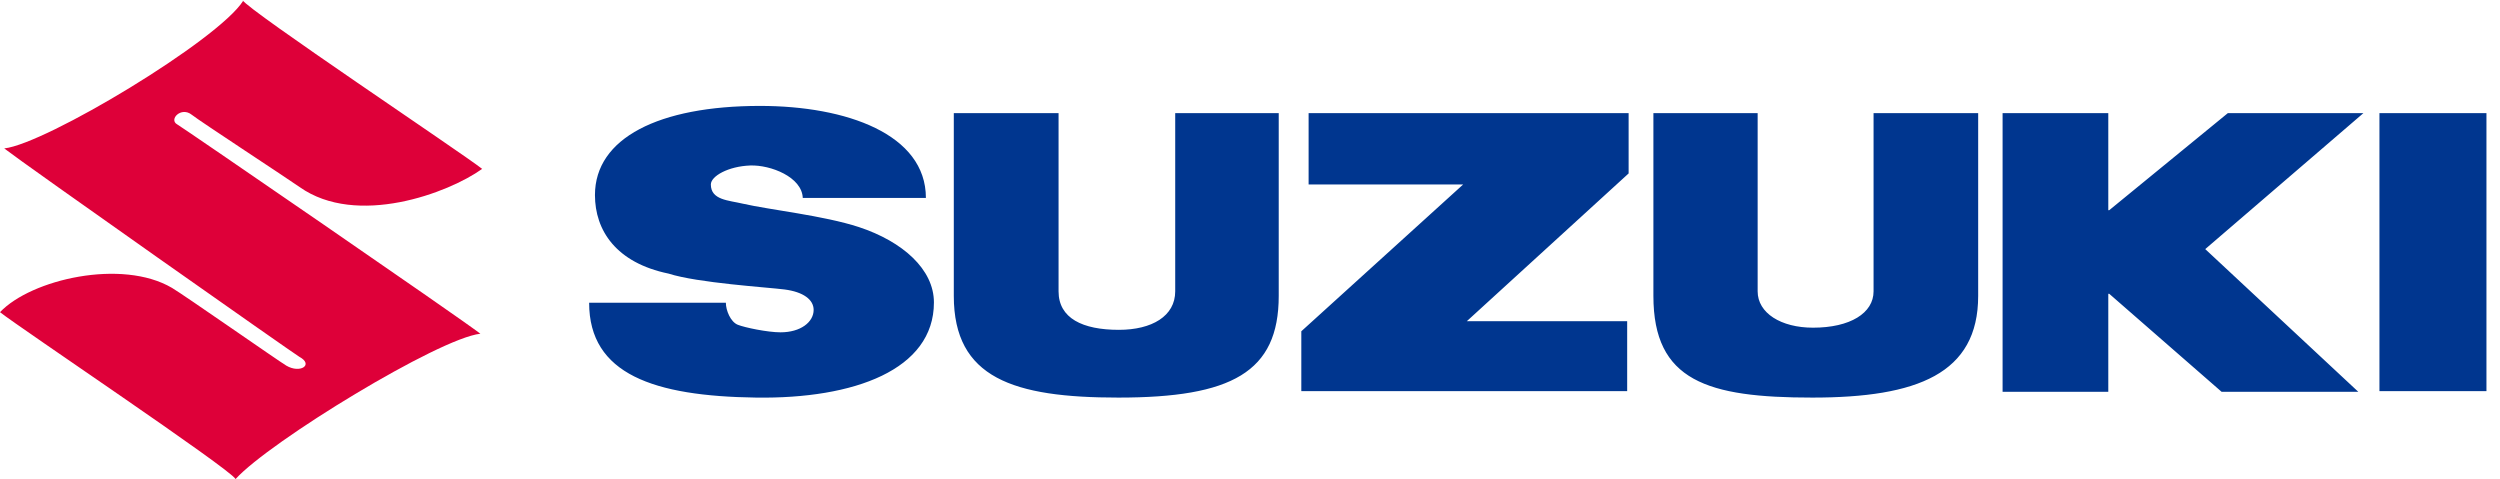
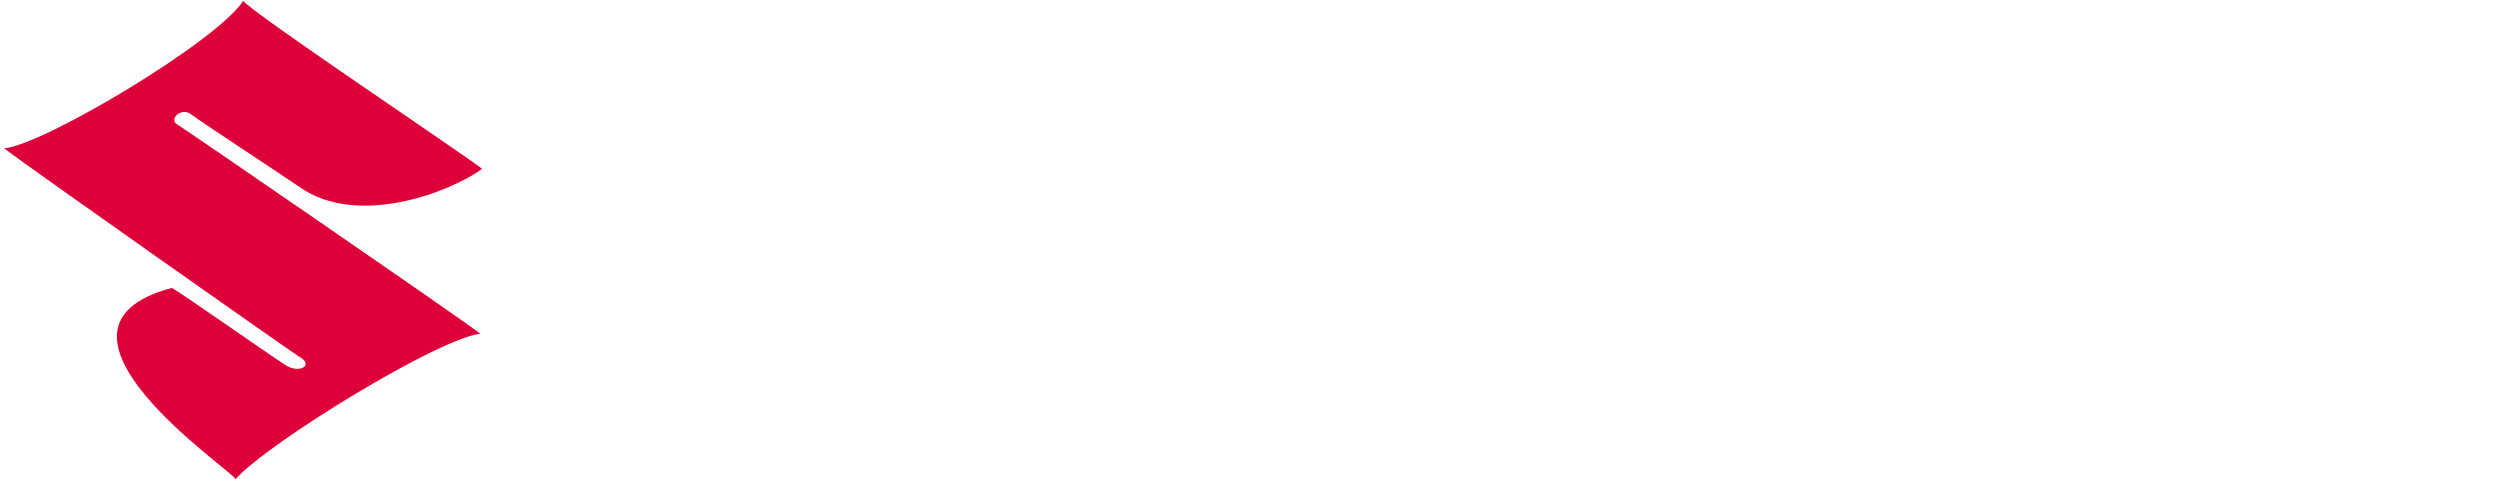
<svg xmlns="http://www.w3.org/2000/svg" width="167" height="32" viewBox="0 0 167 32">
  <g fill="none" fill-rule="evenodd">
-     <path d="M15.736,32 C18.008,29.496 29.316,22.597 32.088,22.293 C30.803,21.287 12.141,8.473 11.84,8.311 C11.251,7.992 12.1,7.091 12.814,7.669 C13.298,8.059 19.272,11.97 20.022,12.5 C23.827,15.187 29.955,12.901 32.208,11.282 C30.869,10.222 16.567,0.688 16.192,0 L16.246,0.053 C14.588,2.683 3.055,9.611 0.283,9.915 C1.568,10.921 19.695,23.671 19.995,23.834 C20.982,24.366 20.051,24.973 19.124,24.423 C18.588,24.105 12.283,19.698 11.491,19.232 C8.143,17.262 2.084,18.66 0,20.853 C1.339,21.912 15.361,31.31 15.736,32" fill="#DE0039" />
-     <path d="M44.661 18.277C41.155 17.555 39.743 15.391 39.743 13.029 39.743 9.224 44.007 7.075 50.772 7.075 56.542 7.075 61.85 8.961 61.85 13.222L53.625 13.222C53.572 11.825 51.479 11.007 50.115 11.055 48.648 11.108 47.485 11.767 47.485 12.323 47.485 13.367 48.67 13.379 49.628 13.607 51.383 14.012 55.031 14.4 57.377 15.169 60.302 16.135 62.386 17.994 62.386 20.203 62.386 24.704 57.053 26.652 50.504 26.559 43.687 26.463 39.354 25.005 39.354 20.224L48.488 20.224C48.488 20.733 48.8 21.503 49.287 21.696 49.754 21.881 51.274 22.199 52.14 22.199 53.486 22.199 54.351 21.513 54.351 20.701 54.351 20.016 53.665 19.499 52.403 19.336 51.283 19.192 46.608 18.903 44.661 18.277M85.419 19.767C85.419 24.874 82.254 26.559 74.706 26.559 67.699 26.559 63.714 25.259 63.714 19.767L63.714 7.556 70.712 7.556 70.712 19.462C70.712 21.262 72.32 22.033 74.739 22.033 76.946 22.033 78.504 21.118 78.504 19.462L78.504 7.556 85.419 7.556 85.419 19.767zM86.928 22.129L97.738 12.323 87.415 12.323 87.415 7.556 108.792 7.556 108.792 11.585 97.985 21.455 108.695 21.455 108.695 26.126 86.928 26.126zM132.142 19.767C132.142 24.97 128.069 26.559 121.063 26.559 114.058 26.559 110.447 25.451 110.447 19.767L110.447 7.556 117.411 7.556 117.411 19.462C117.411 20.912 118.97 21.889 121.111 21.889 123.595 21.889 125.154 20.912 125.154 19.462L125.154 7.556 132.142 7.556 132.142 19.767zM133.773 7.556L140.834 7.556 140.834 14.04 140.898 14.04 148.821 7.556 157.877 7.556 147.31 16.64 157.536 26.174 148.405 26.174 140.898 19.626 140.834 19.626 140.834 26.174 133.773 26.174zM158.947 26.126L166.095 26.126 166.095 7.557 158.947 7.557z" fill="#00368F" />
+     <path d="M15.736,32 C18.008,29.496 29.316,22.597 32.088,22.293 C30.803,21.287 12.141,8.473 11.84,8.311 C11.251,7.992 12.1,7.091 12.814,7.669 C13.298,8.059 19.272,11.97 20.022,12.5 C23.827,15.187 29.955,12.901 32.208,11.282 C30.869,10.222 16.567,0.688 16.192,0 L16.246,0.053 C14.588,2.683 3.055,9.611 0.283,9.915 C1.568,10.921 19.695,23.671 19.995,23.834 C20.982,24.366 20.051,24.973 19.124,24.423 C18.588,24.105 12.283,19.698 11.491,19.232 C1.339,21.912 15.361,31.31 15.736,32" fill="#DE0039" />
  </g>
</svg>